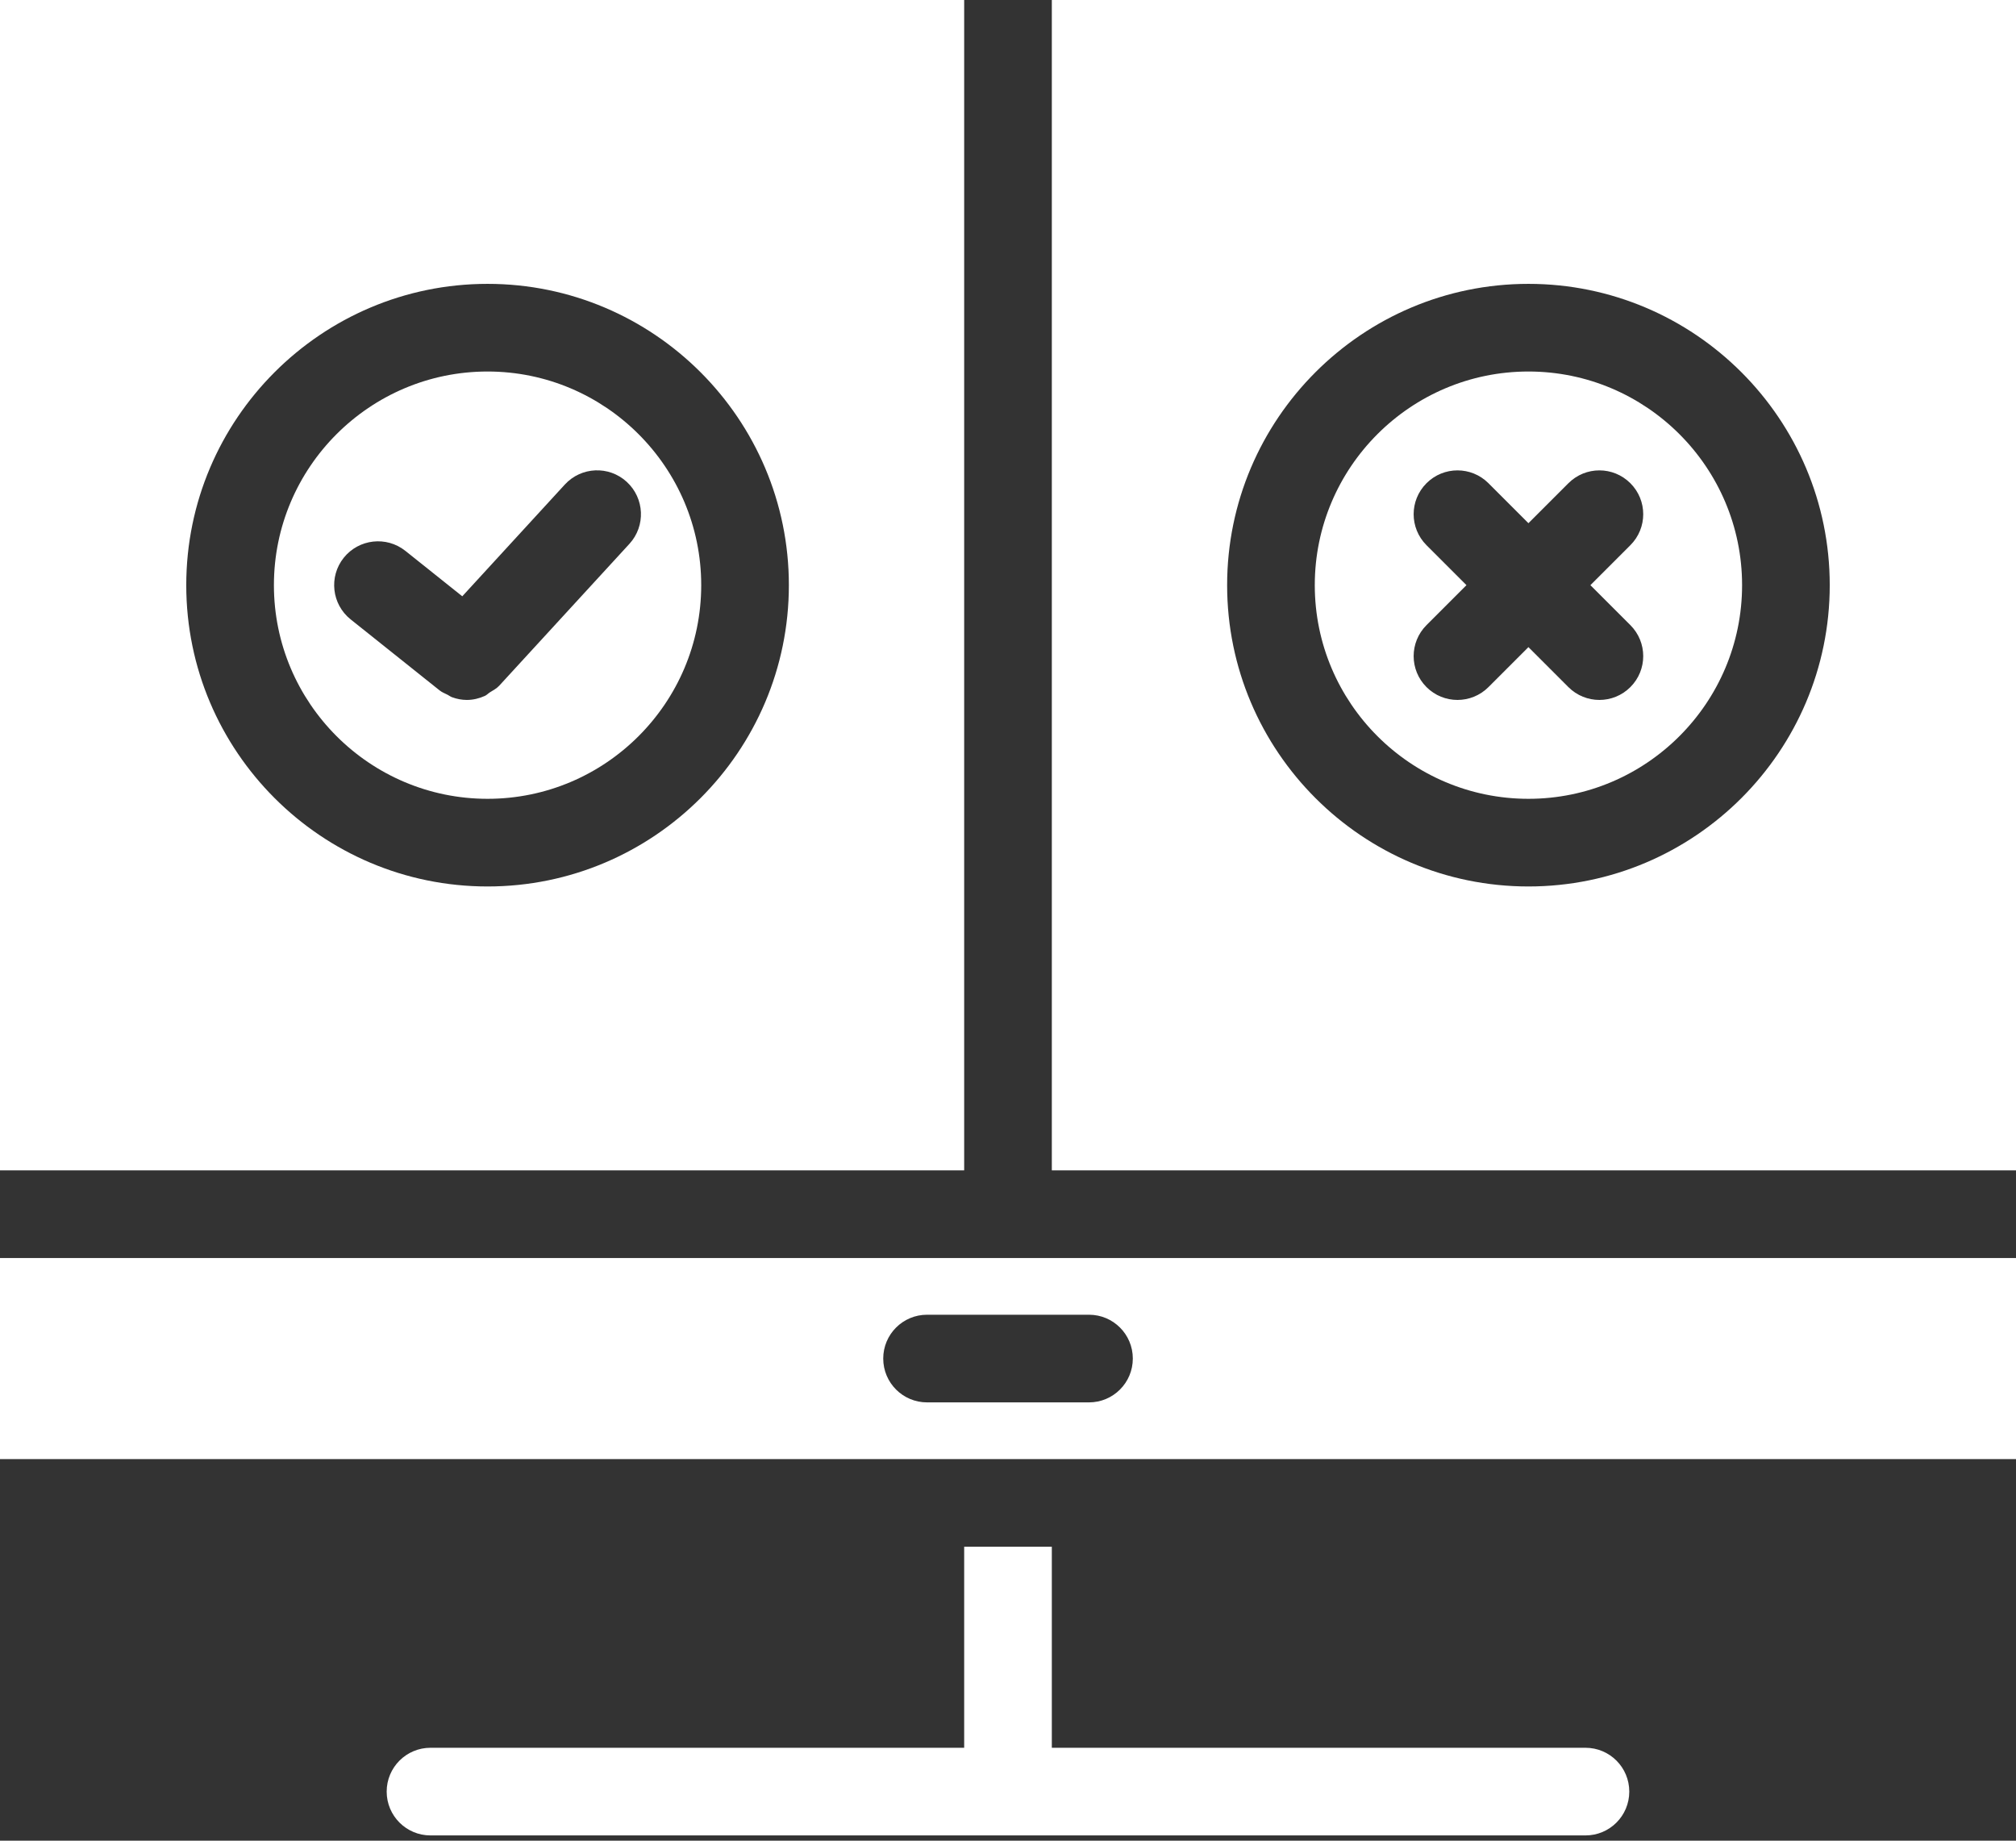
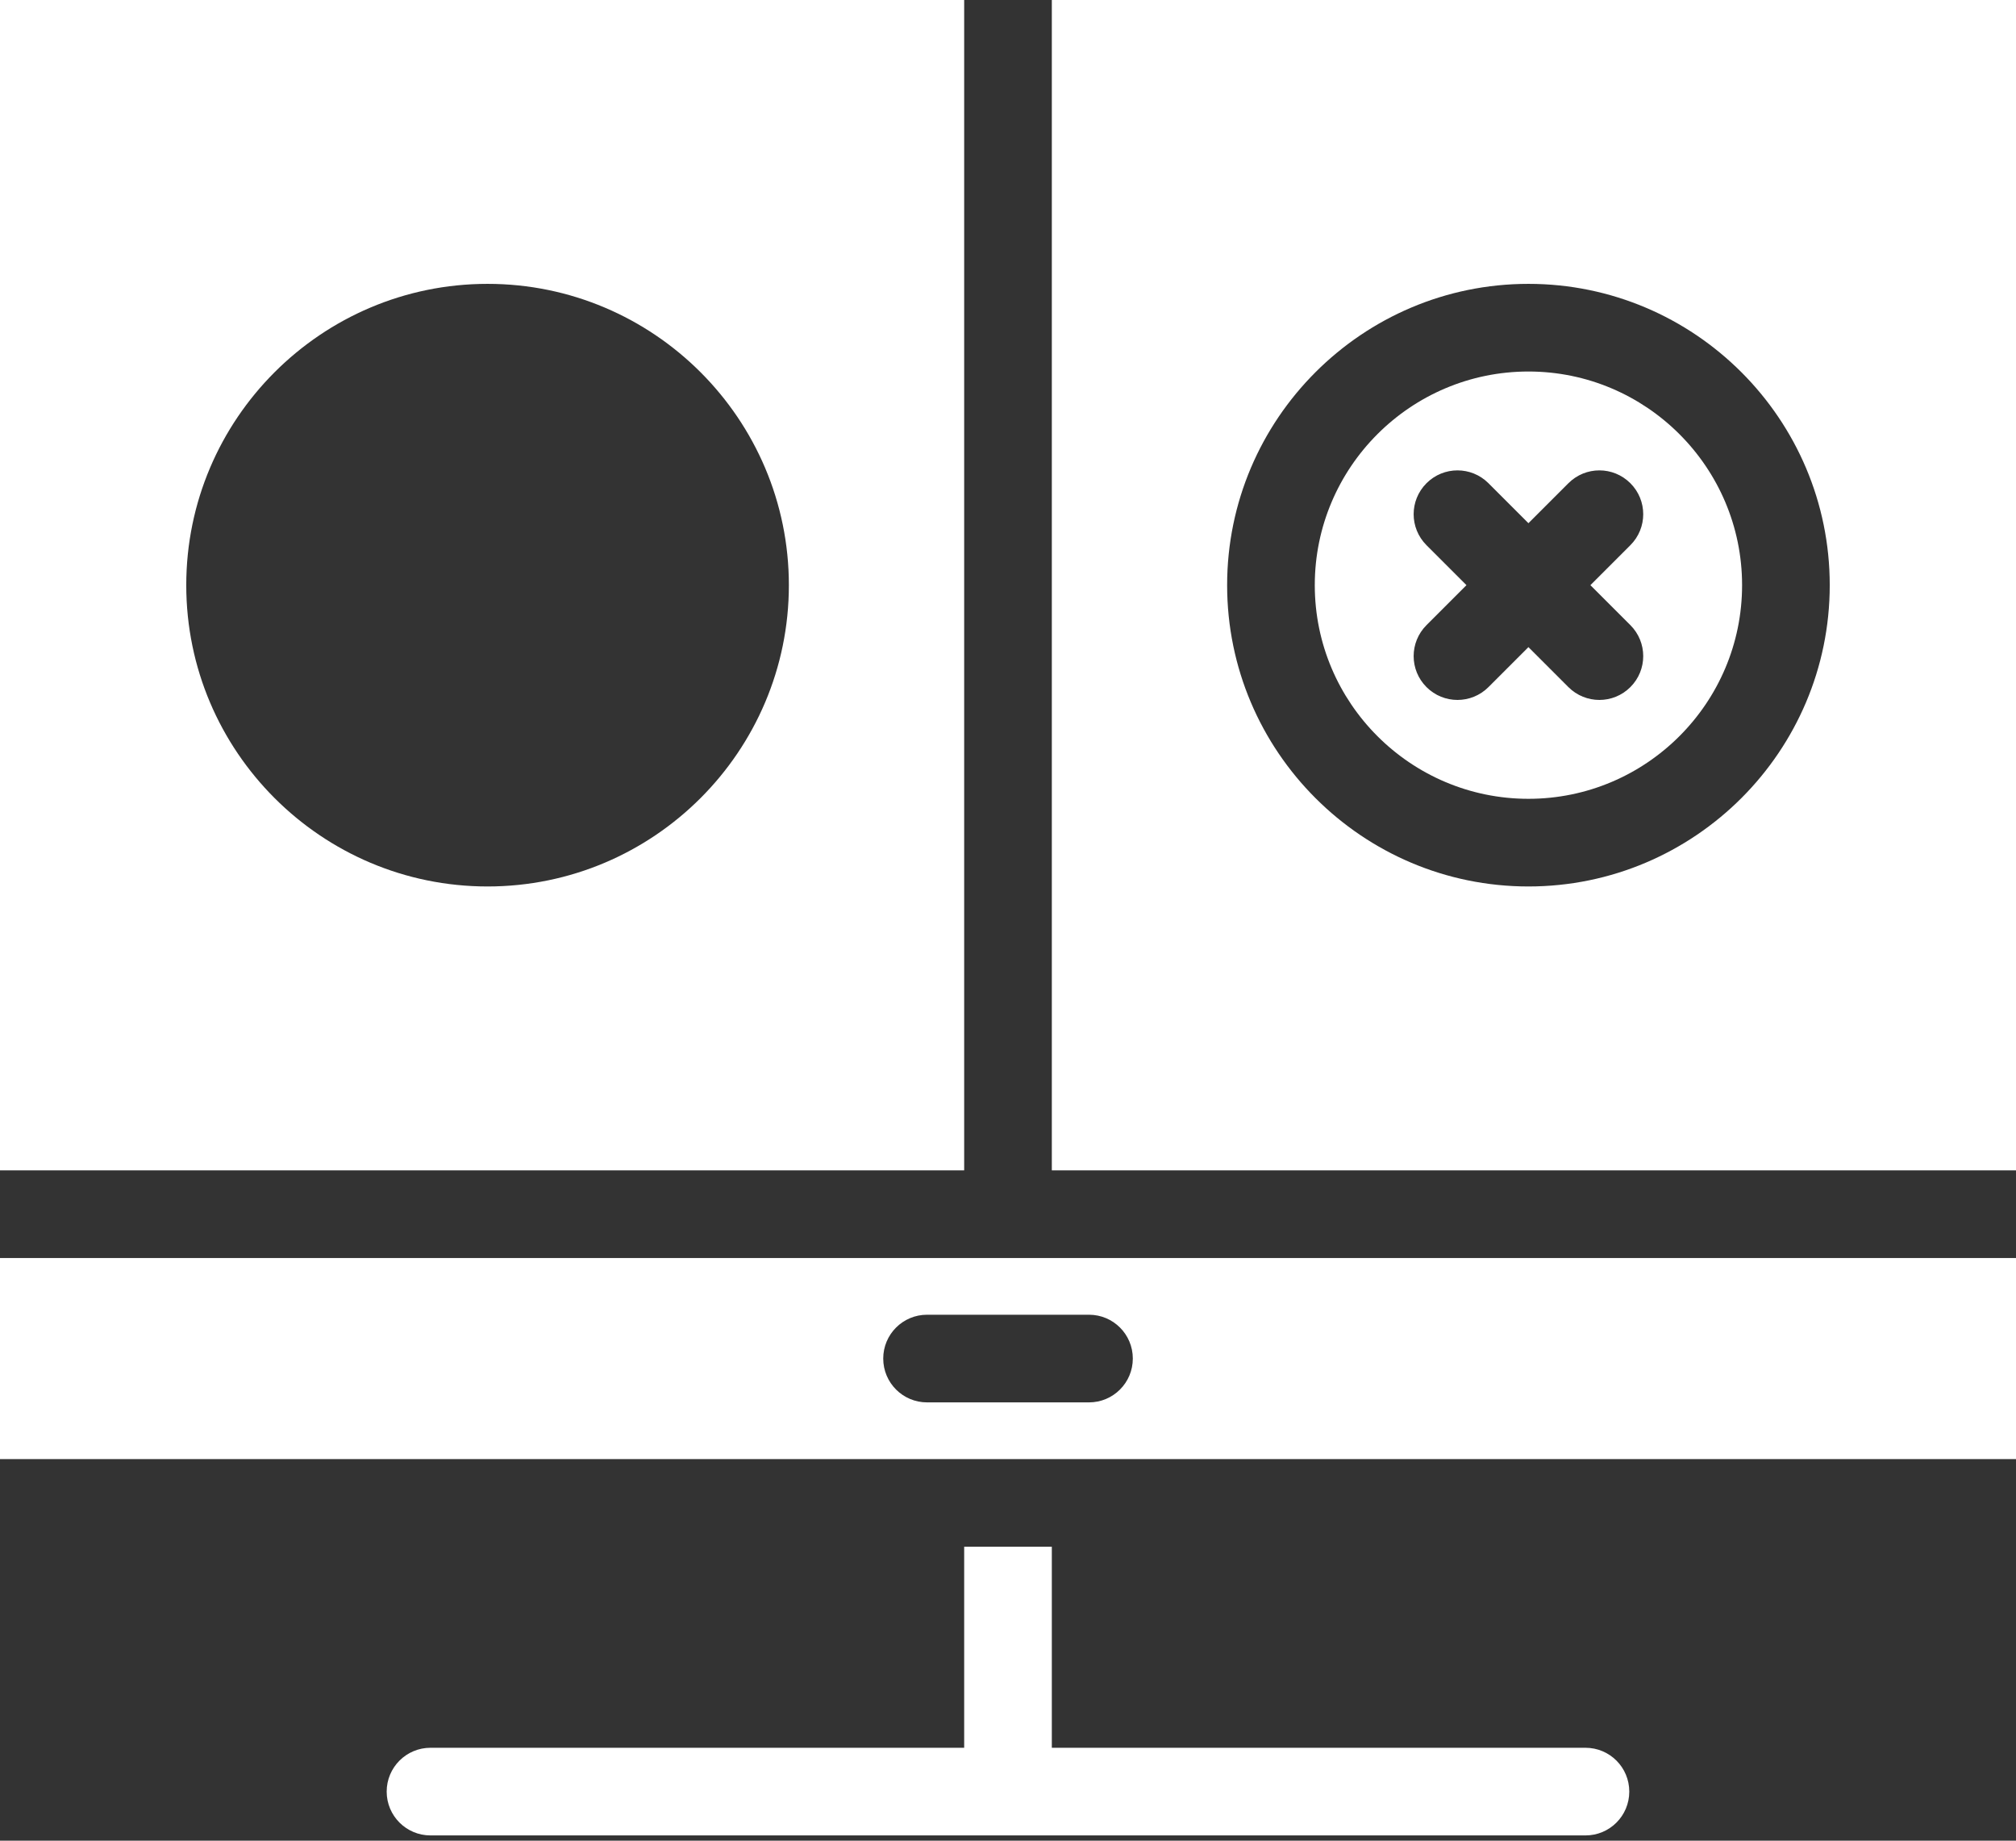
<svg xmlns="http://www.w3.org/2000/svg" width="46" height="42" viewBox="0 0 46 42" fill="none">
  <rect x="0" y="0" width="46" height="42" fill="#333333" stroke="none" />
  <path d="M0 0V26.705H22V0H0ZM11.125 20.227C7.334 20.227 4.25 17.143 4.25 13.352C4.25 9.561 7.334 6.477 11.125 6.477C14.916 6.477 18 9.561 18 13.352C18 17.143 14.916 20.227 11.125 20.227Z" fill="#fff" />
  <path d="M34.875 8.477C32.187 8.477 30 10.664 30 13.352C30 16.04 32.187 18.227 34.875 18.227C37.563 18.227 39.75 16.04 39.75 13.352C39.75 10.664 37.563 8.477 34.875 8.477ZM37.201 14.264C37.592 14.655 37.592 15.287 37.201 15.678C37.006 15.873 36.75 15.971 36.494 15.971C36.238 15.971 35.982 15.873 35.787 15.678L34.875 14.766L33.963 15.678C33.768 15.873 33.512 15.971 33.256 15.971C33 15.971 32.744 15.873 32.549 15.678C32.158 15.287 32.158 14.655 32.549 14.264L33.461 13.352L32.549 12.44C32.158 12.049 32.158 11.417 32.549 11.026C32.94 10.635 33.572 10.635 33.963 11.026L34.875 11.938L35.787 11.026C36.178 10.635 36.81 10.635 37.201 11.026C37.592 11.417 37.592 12.049 37.201 12.44L36.289 13.352L37.201 14.264Z" fill="#fff" />
-   <path d="M11.125 8.477C8.437 8.477 6.25 10.664 6.25 13.352C6.25 16.04 8.437 18.227 11.125 18.227C13.813 18.227 16 16.04 16 13.352C16 10.664 13.813 8.477 11.125 8.477ZM14.362 12.409L11.39 15.647C11.329 15.713 11.252 15.751 11.179 15.797C11.139 15.822 11.106 15.86 11.063 15.879C10.933 15.938 10.793 15.971 10.652 15.971C10.537 15.971 10.423 15.949 10.312 15.908C10.276 15.895 10.246 15.869 10.211 15.852C10.149 15.821 10.085 15.797 10.029 15.752L8.001 14.133C7.569 13.788 7.499 13.159 7.843 12.727C8.189 12.296 8.817 12.226 9.249 12.569L10.548 13.606L12.888 11.056C13.262 10.649 13.893 10.621 14.301 10.995C14.708 11.37 14.735 12.002 14.362 12.409Z" fill="#fff" />
  <path d="M46 0H24V26.705H46V0ZM34.875 20.227C31.084 20.227 28 17.143 28 13.352C28 9.561 31.084 6.477 34.875 6.477C38.666 6.477 41.75 9.561 41.75 13.352C41.75 17.143 38.666 20.227 34.875 20.227Z" fill="#fff" />
  <path d="M46 28.705H0V33.293H46V28.705ZM24.848 31.999H21.153C20.601 31.999 20.153 31.552 20.153 30.999C20.153 30.446 20.601 29.999 21.153 29.999H24.848C25.401 29.999 25.848 30.446 25.848 30.999C25.848 31.552 25.4 31.999 24.848 31.999Z" fill="#fff" />
  <path d="M36.176 39.88H24V35.292H22V39.88H9.823C9.271 39.88 8.823 40.327 8.823 40.88C8.823 41.433 9.271 41.88 9.823 41.88H36.176C36.729 41.88 37.176 41.433 37.176 40.88C37.176 40.327 36.729 39.88 36.176 39.88Z" fill="#fff" />
</svg>